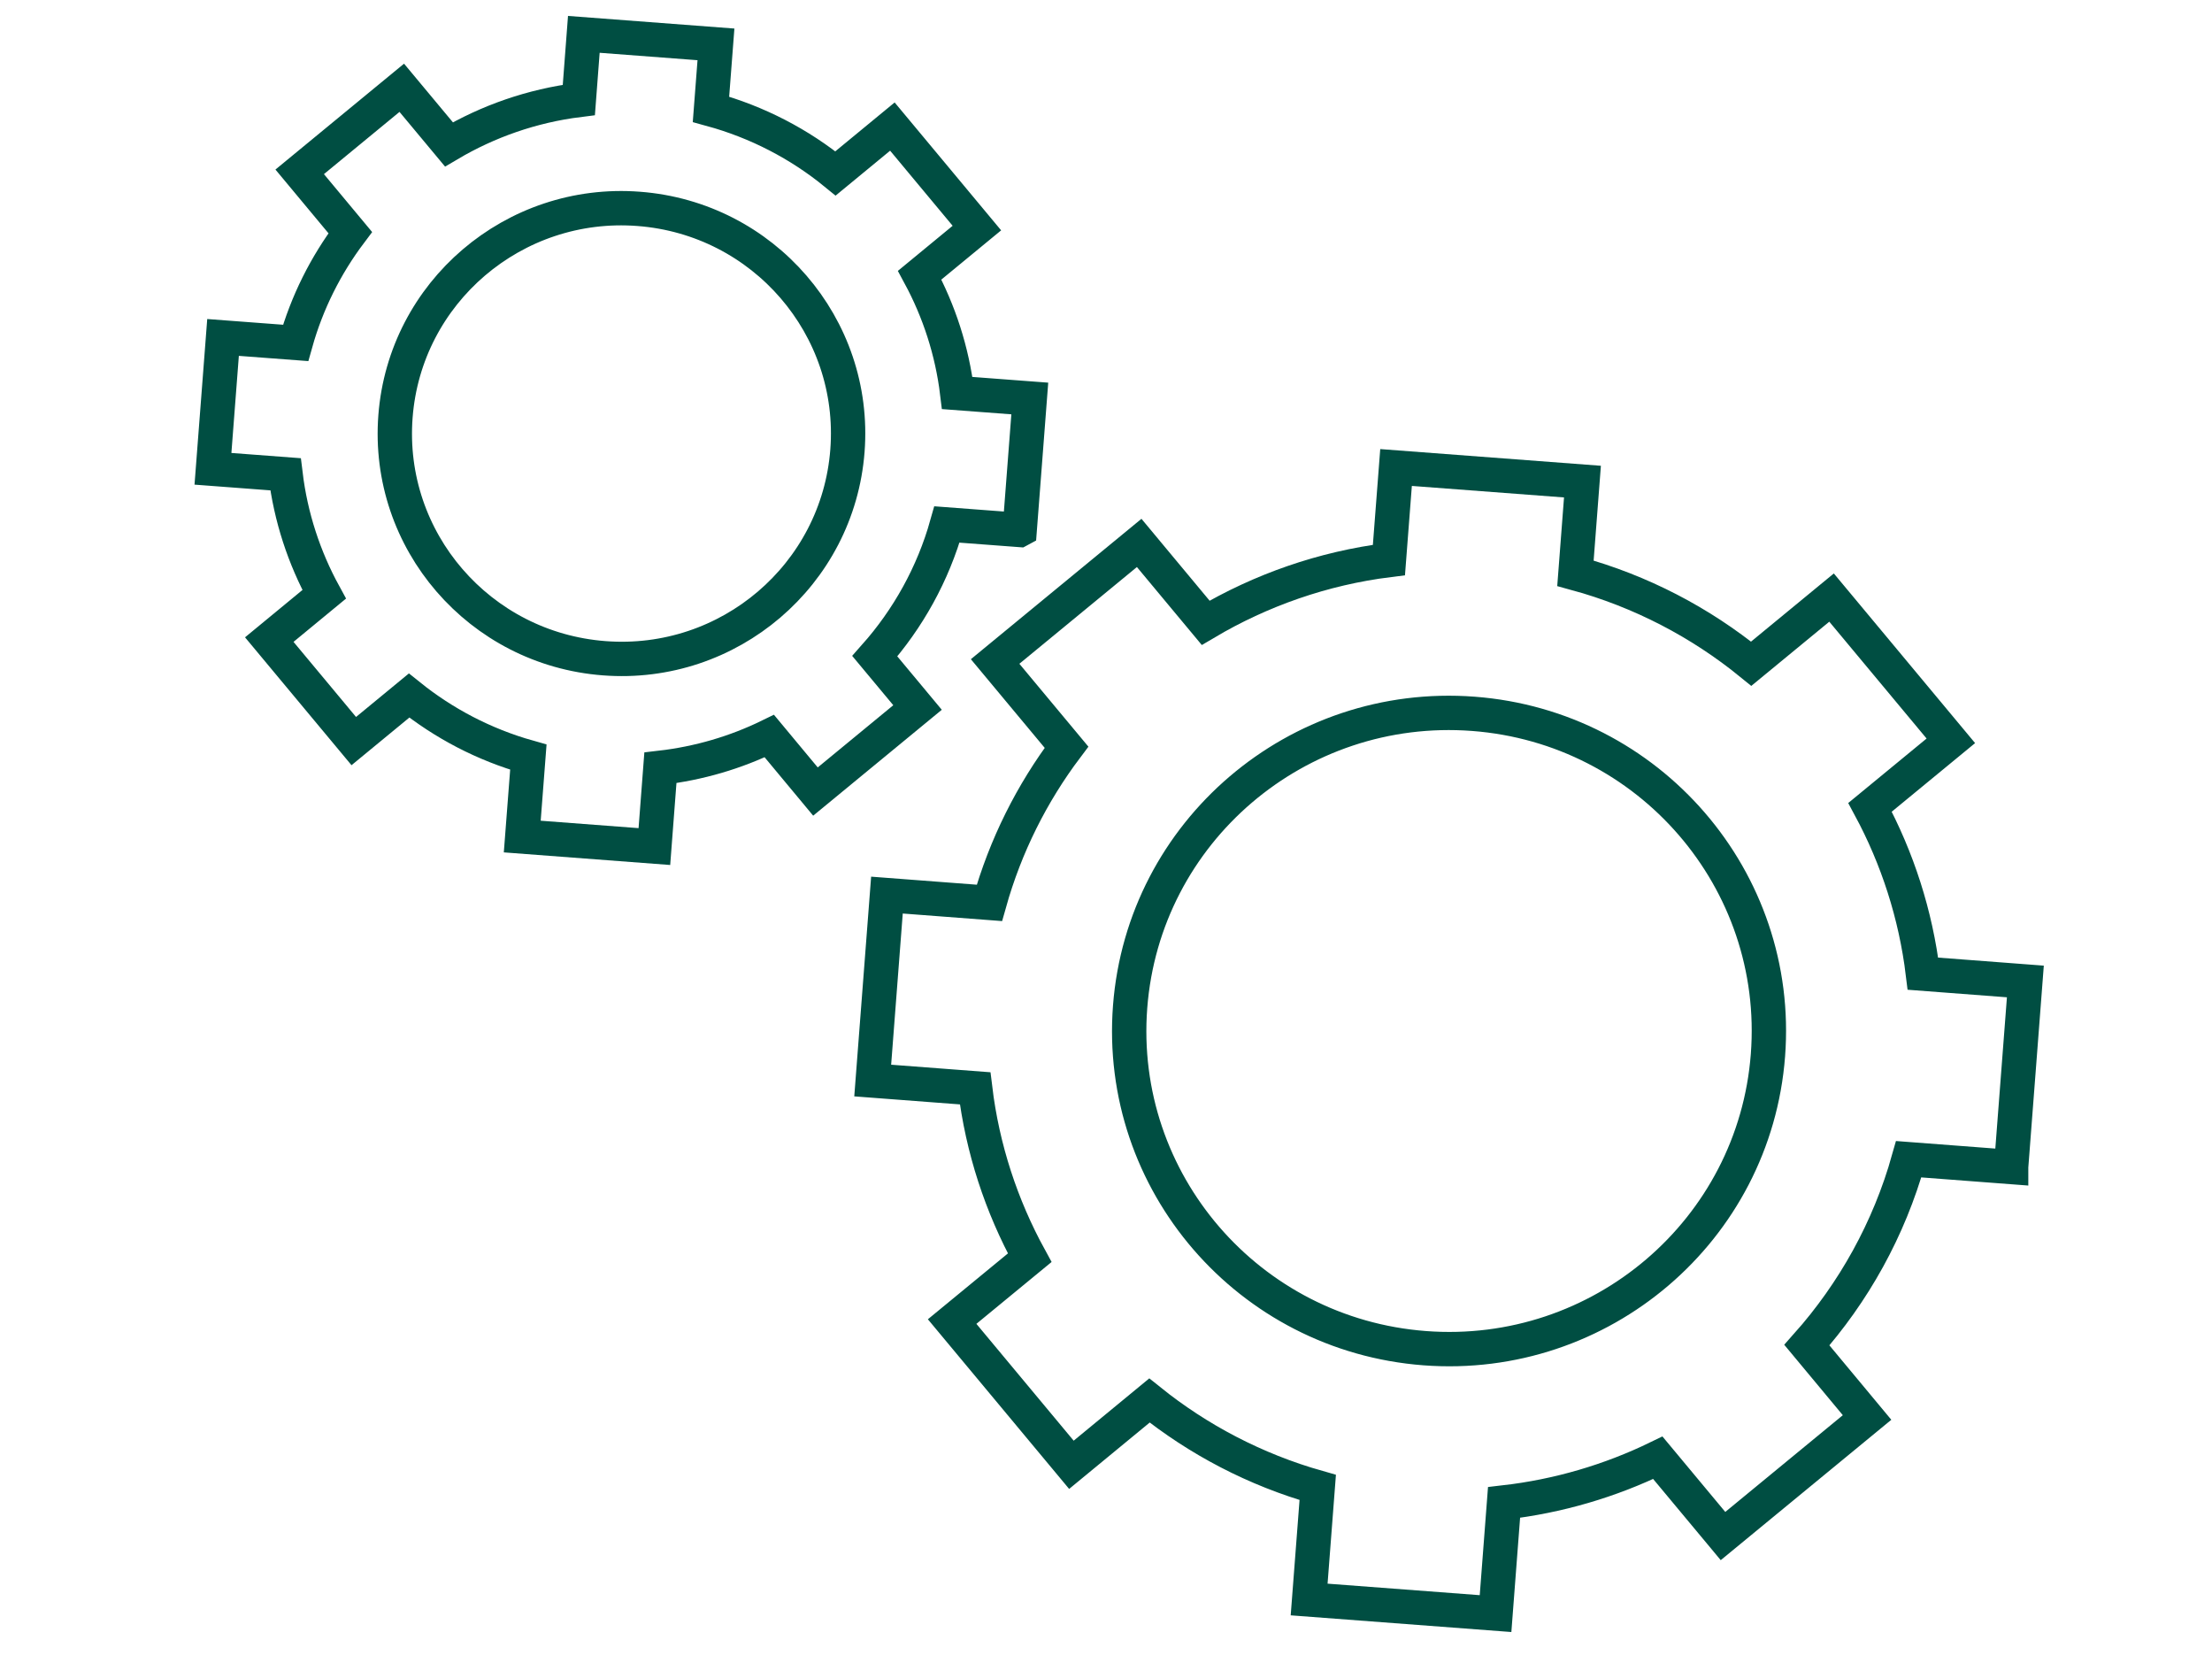
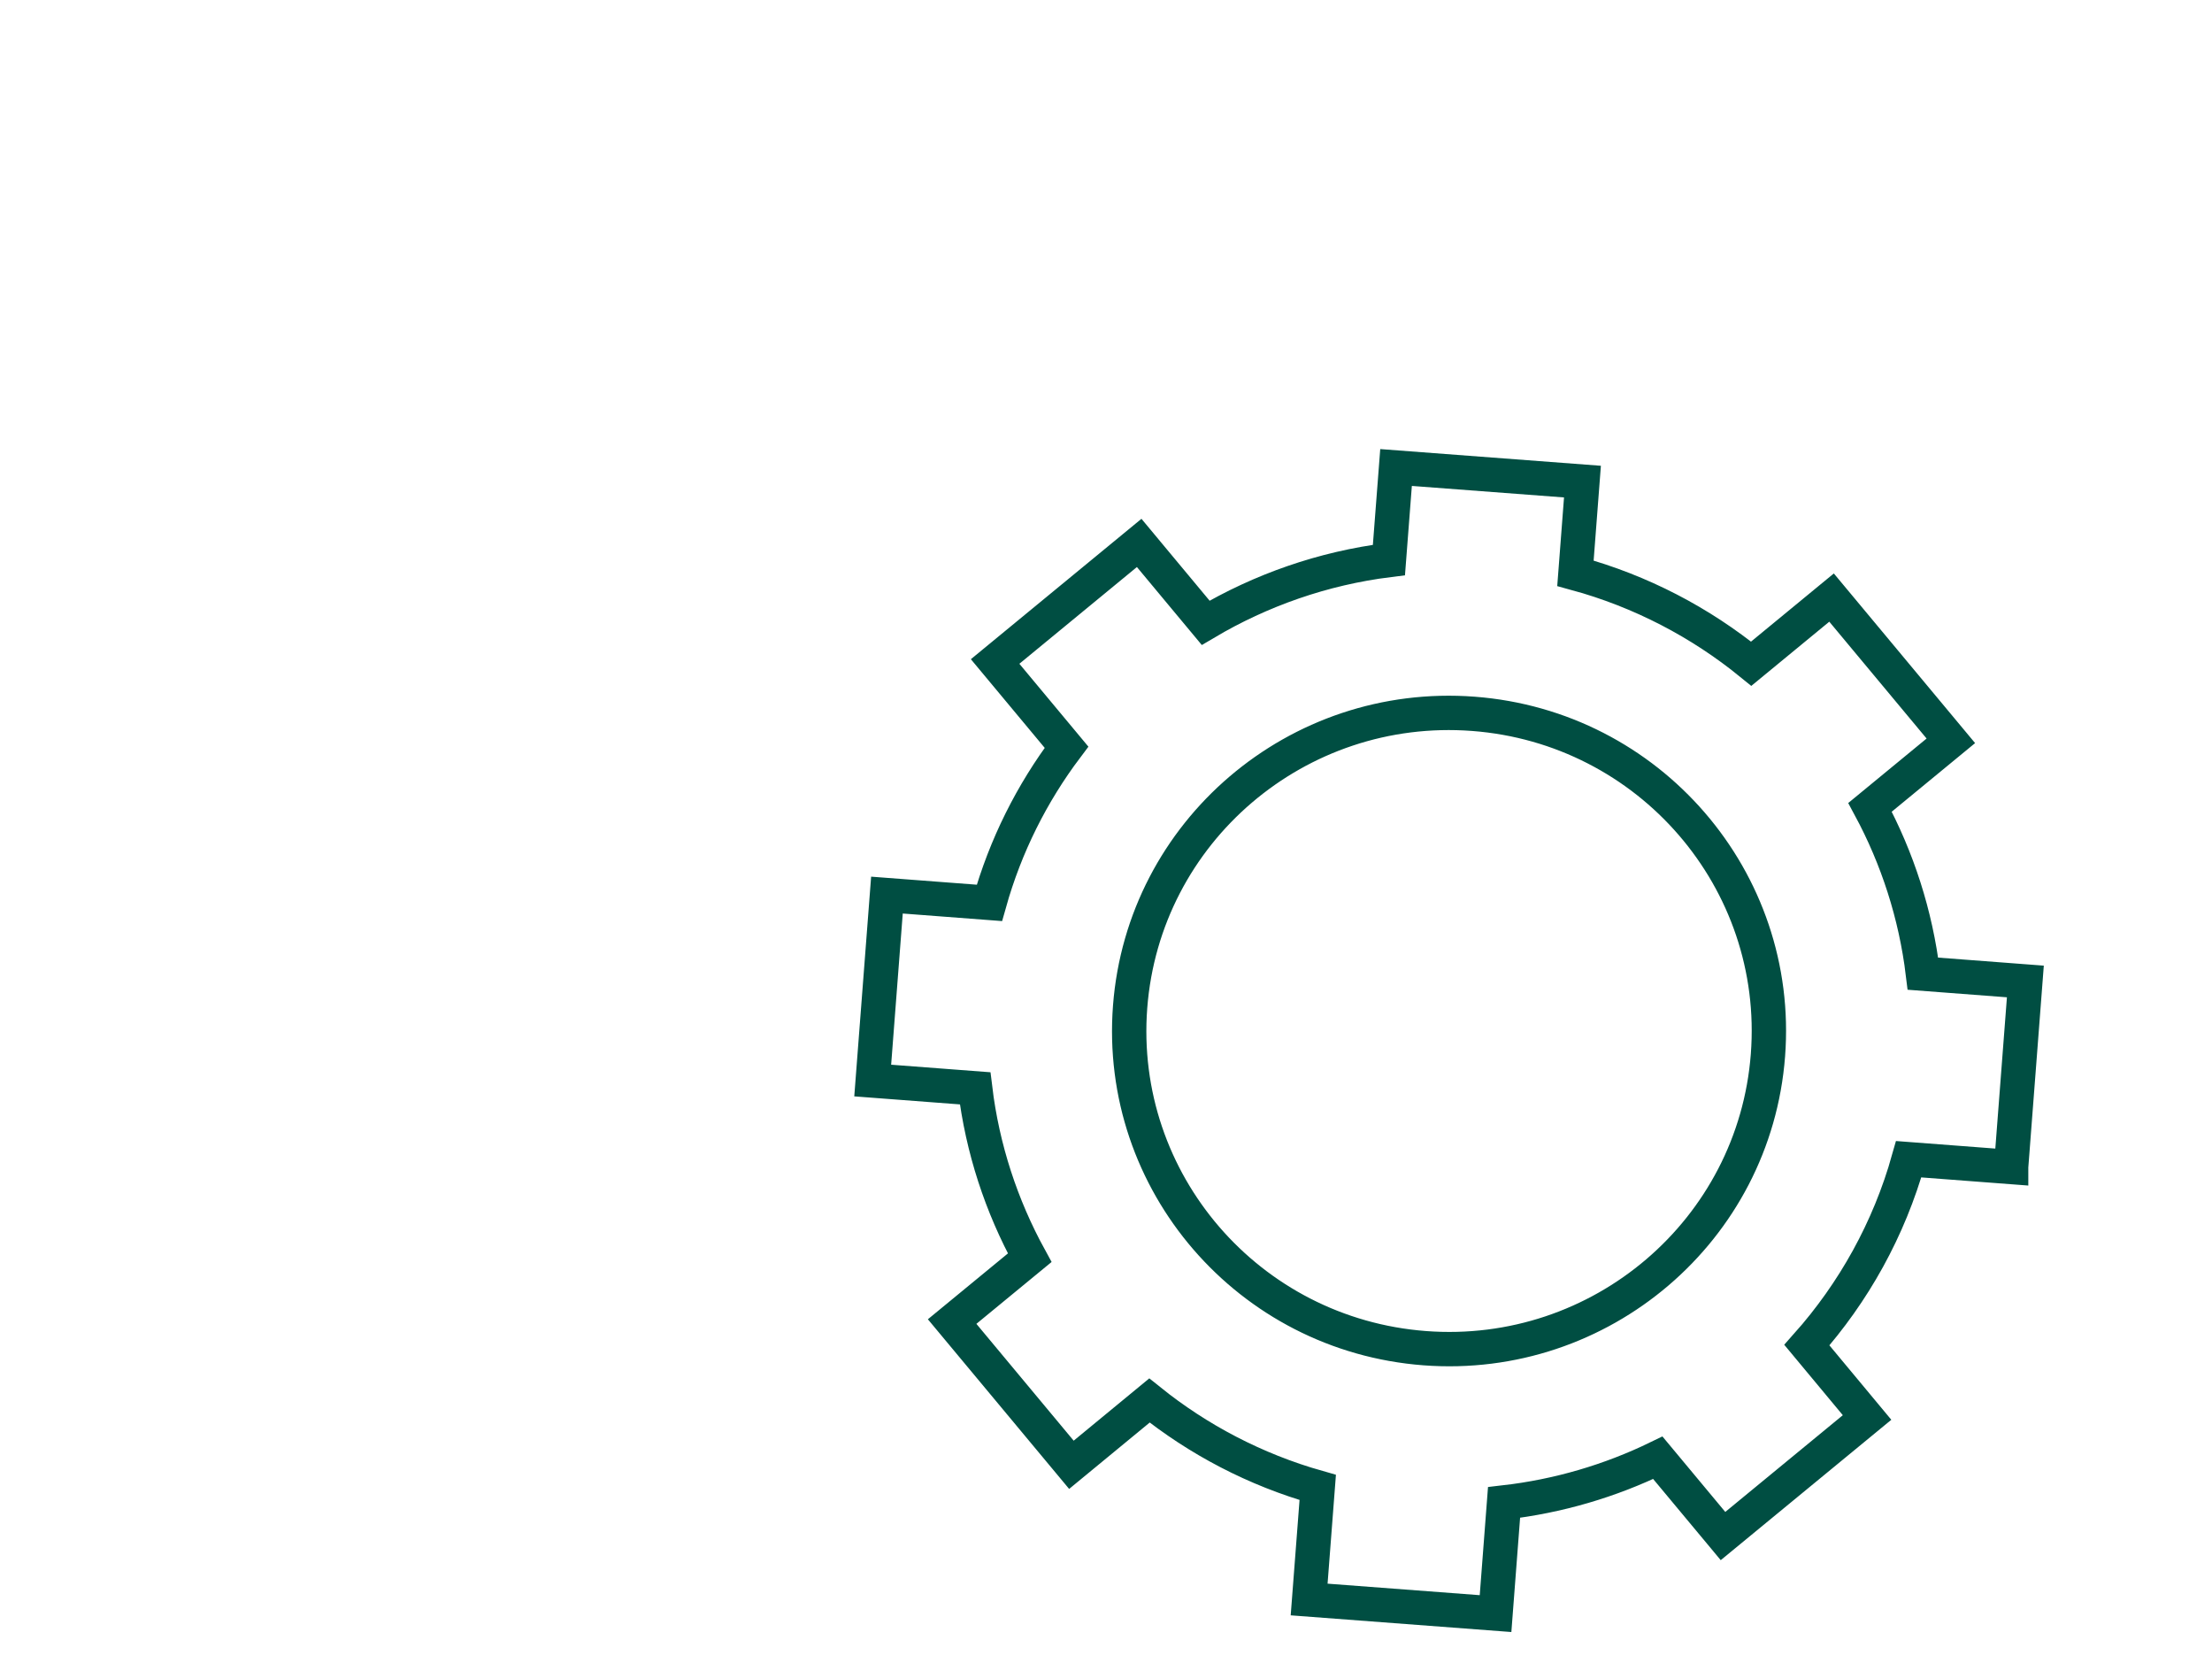
<svg xmlns="http://www.w3.org/2000/svg" width="161" height="121" viewBox="0 0 161 121" fill="none">
  <path d="M146.38 84.91L147.416 71.416L139.959 70.849C139.434 66.535 138.102 62.444 136.11 58.745L141.992 53.905L133.31 43.482L127.462 48.295C123.773 45.291 119.439 43.016 114.668 41.714L115.179 35.044L101.611 34.018L101.093 40.748C96.288 41.349 91.772 42.942 87.754 45.318L82.915 39.506L72.43 48.133L77.626 54.371C75.109 57.712 73.184 61.533 72.013 65.698L64.556 65.131L63.52 78.625L70.976 79.192C71.508 83.594 72.888 87.758 74.947 91.519L69.301 96.163L77.982 106.586L83.662 101.907C87.216 104.763 91.362 106.943 95.911 108.233L95.285 116.387L108.853 117.413L109.472 109.326C113.429 108.874 117.205 107.753 120.664 106.073L125.409 111.77L135.894 103.143L131.513 97.877C134.918 94.05 137.489 89.453 138.923 84.35L146.38 84.917V84.91ZM82.256 73.258C83.232 60.514 94.417 50.968 107.238 51.941C120.058 52.913 129.656 64.031 128.68 76.782C127.704 89.527 116.518 99.072 103.698 98.1C90.877 97.128 81.28 86.01 82.256 73.258Z" stroke="#004E42" stroke-width="2.5" stroke-miterlimit="10" />
-   <path d="M74.219 38.554L74.953 28.996L69.67 28.597C69.3 25.539 68.351 22.643 66.938 20.024L71.103 16.595L64.952 9.21L60.813 12.619C58.202 10.486 55.126 8.879 51.748 7.954L52.111 3.229L42.494 2.5L42.131 7.273C38.725 7.698 35.522 8.825 32.675 10.506L29.243 6.388L21.813 12.504L25.494 16.926C23.711 19.295 22.344 22.002 21.517 24.952L16.234 24.554L15.5 34.112L20.783 34.511C21.16 37.629 22.136 40.579 23.596 43.246L19.599 46.54L25.75 53.925L29.774 50.611C32.291 52.636 35.226 54.182 38.456 55.093L38.012 60.871L47.629 61.6L48.067 55.869C50.873 55.545 53.545 54.755 55.995 53.56L59.353 57.597L66.783 51.481L63.673 47.748C66.083 45.035 67.907 41.781 68.923 38.163L74.206 38.561L74.219 38.554ZM28.785 30.298C29.478 21.266 37.406 14.502 46.485 15.198C55.571 15.886 62.375 23.764 61.681 32.796C60.988 41.828 53.06 48.592 43.981 47.897C34.896 47.208 28.092 39.331 28.785 30.298Z" stroke="#004E42" stroke-width="2.5" stroke-miterlimit="10" />
</svg>